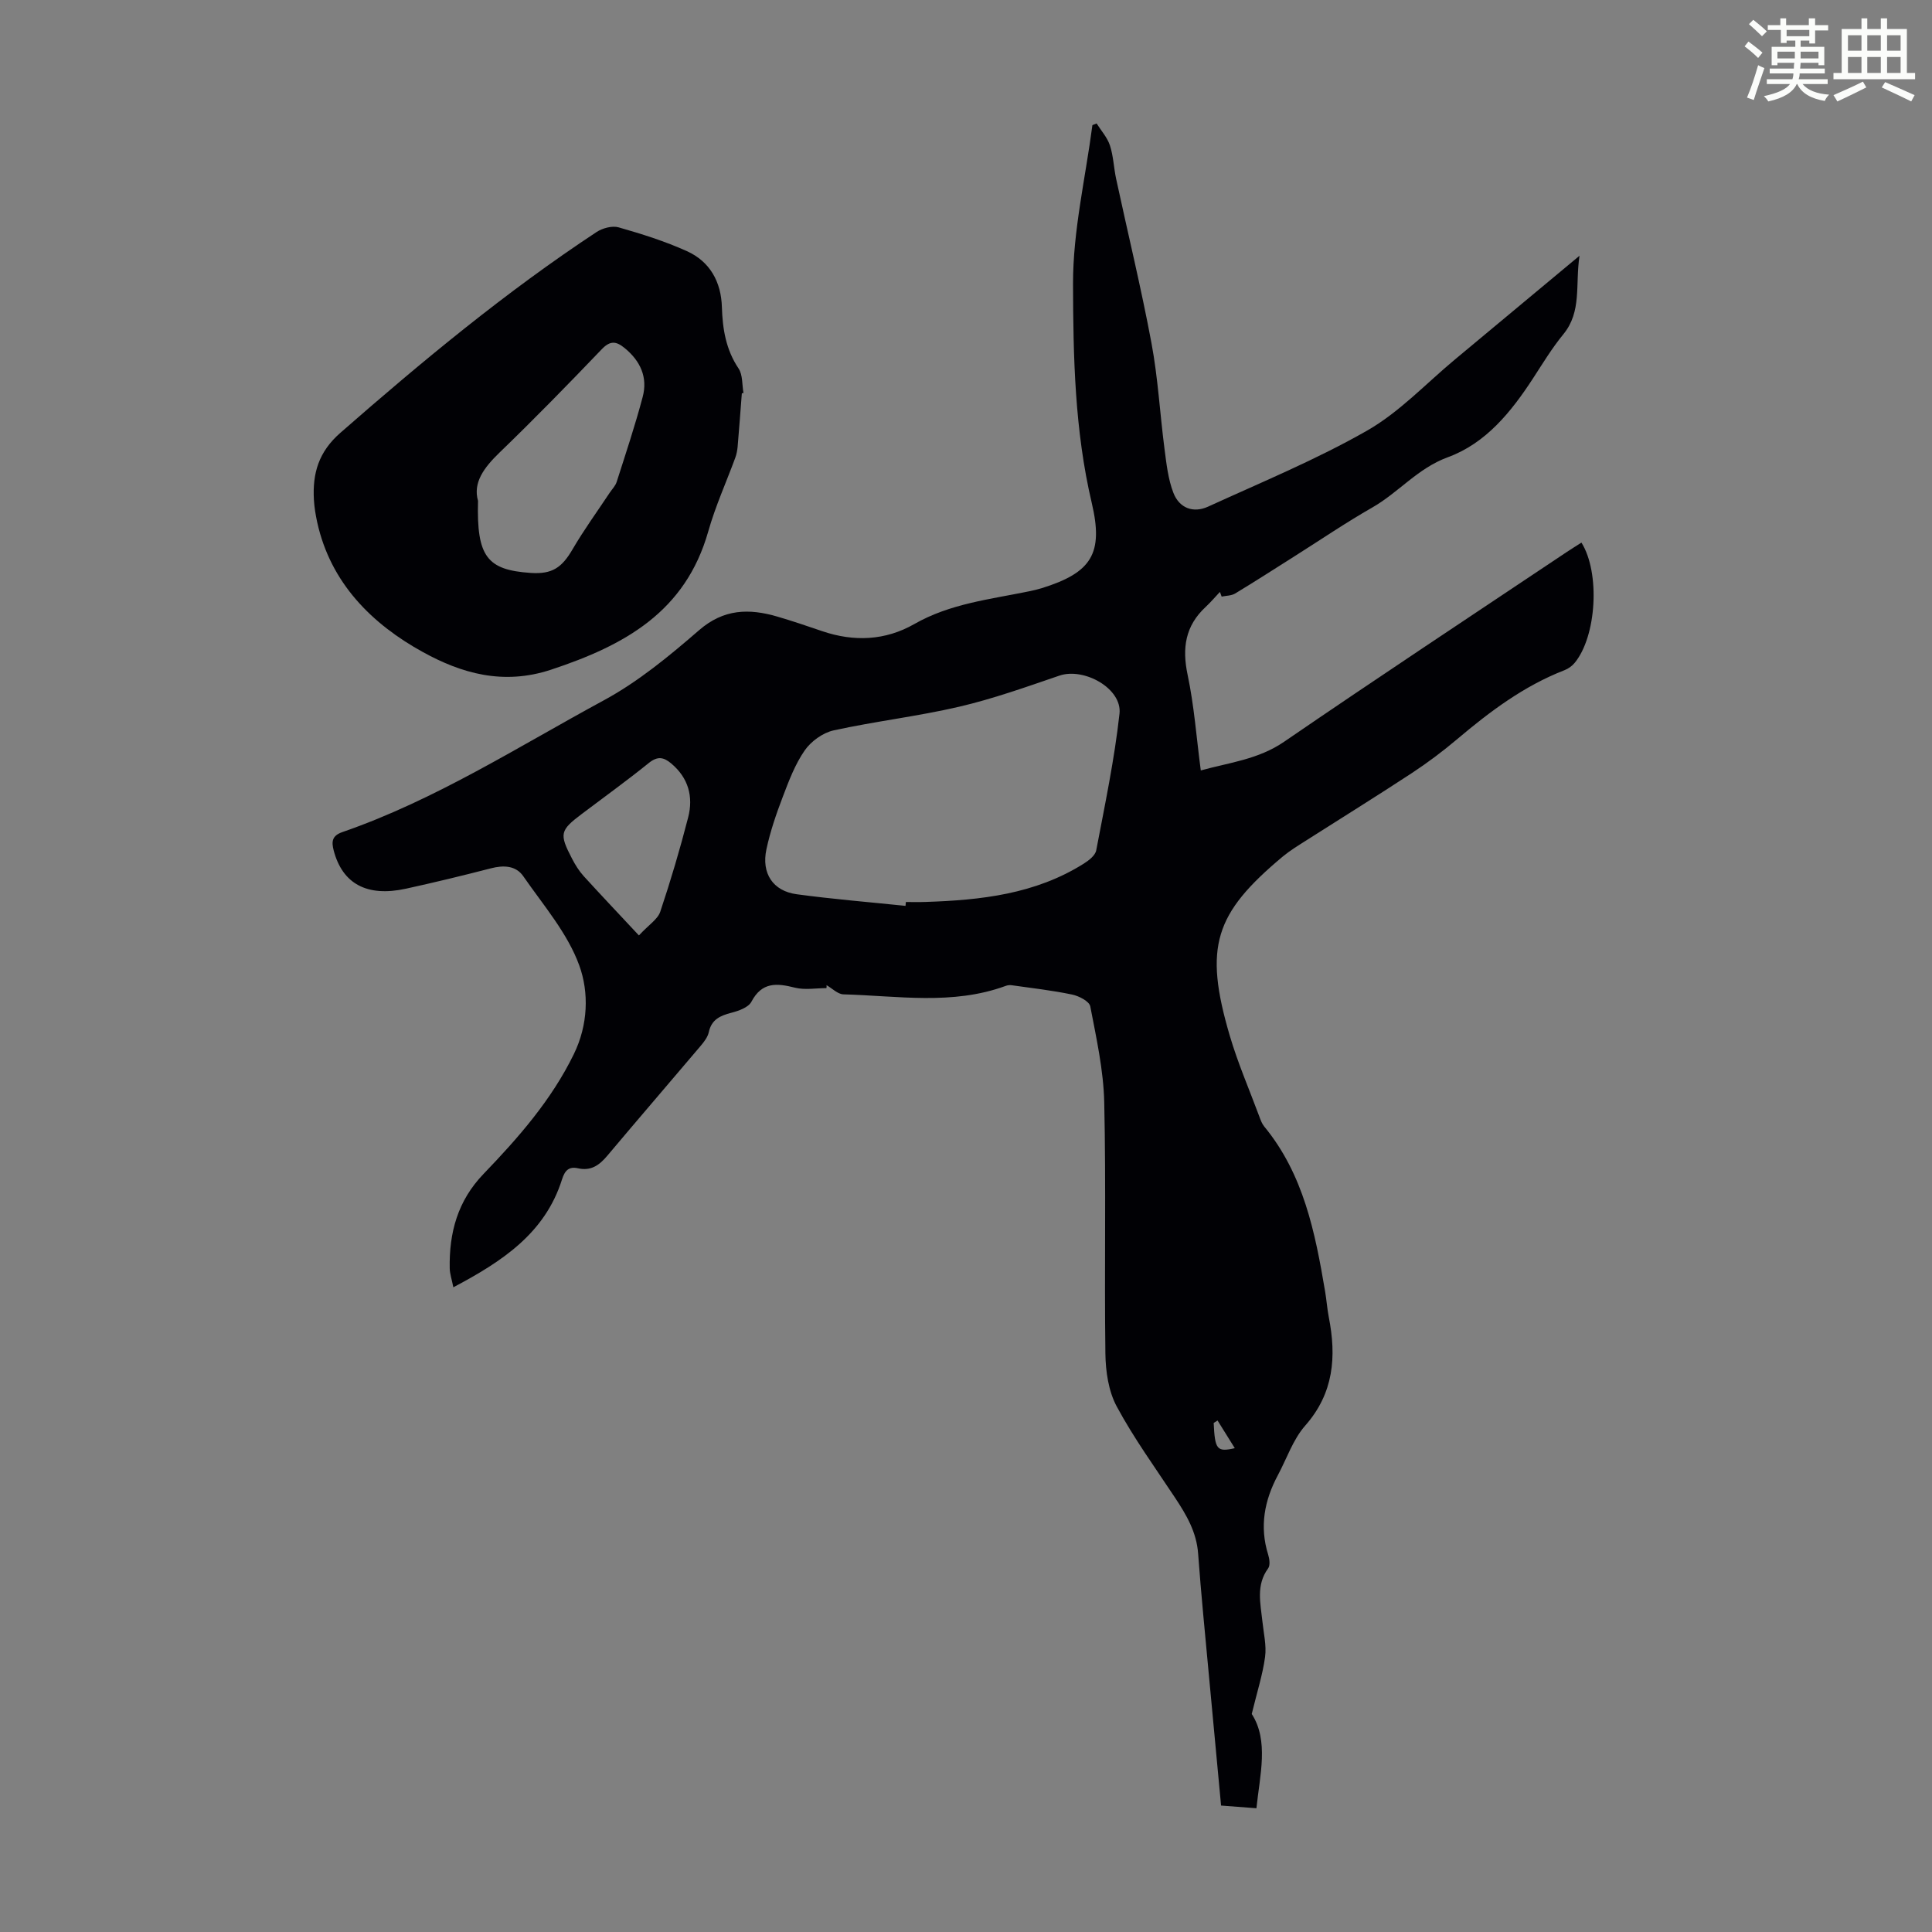
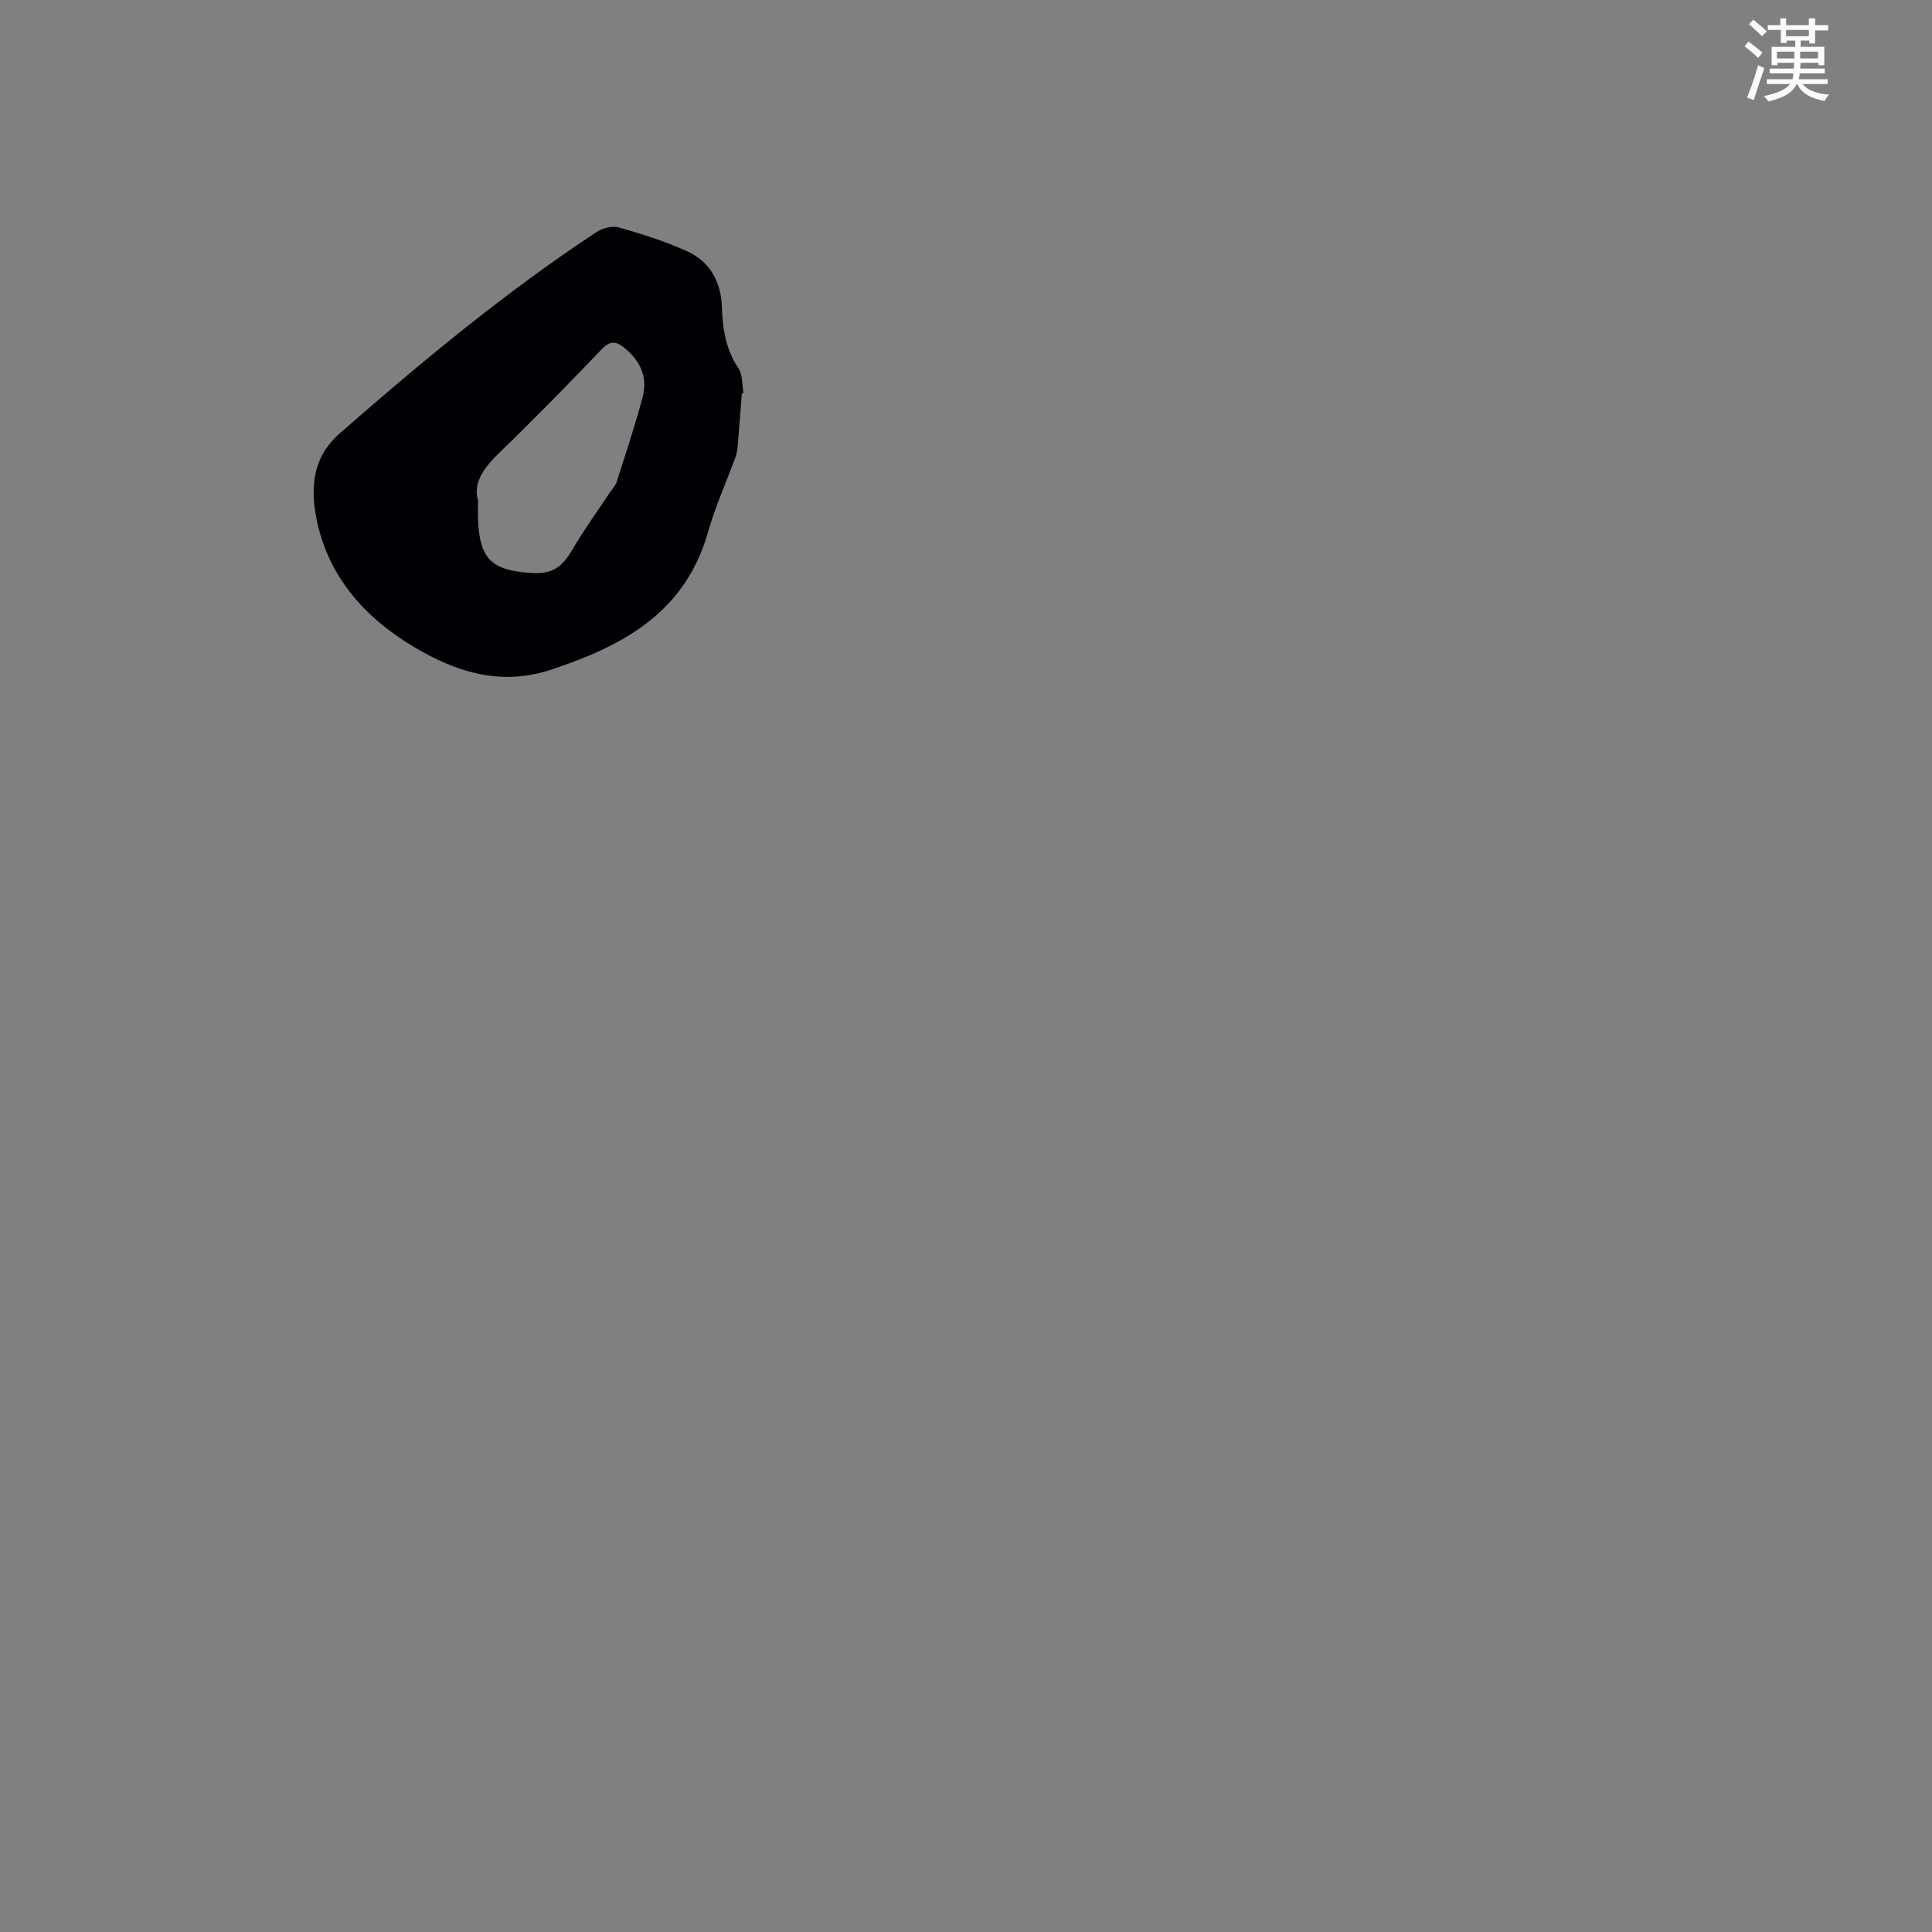
<svg xmlns="http://www.w3.org/2000/svg" enable-background="new 0 0 400 400" viewBox="0 0 400 400">
  <rect x="0" y="0" width="400" height="400" fill="#808080" stroke="none" />
-   <path d="m361.2 9.6.8-1c.9.7 1.9 1.4 2.9 2.3l-.9 1.1c-1-1-2-1.8-2.8-2.4zm.5 10.6c.9-2.1 1.6-4.3 2.3-6.7.4.2.8.4 1.3.6-.7 2.1-1.5 4.3-2.2 6.6zm.4-15.2.9-.9c1 .8 2 1.6 2.8 2.4l-1 1c-.9-.9-1.8-1.7-2.7-2.5zm12.5-1.2h1.2v1.4h2.7v1.1h-2.7v2.7h-1.2v-.6h-1.8v1.3h4.9v3.8h-1.2v-.5h-3.7c0 .4-.1.9-.1 1.2h5.1v1h-5.2c0 .5-.1.9-.2 1.2h6v1h-5.2c1.1 1.3 2.9 2 5.5 2.2-.4.4-.7.8-.9 1.3-2.9-.5-4.8-1.6-5.7-3.5h-.1c-.8 1.7-2.7 2.9-5.9 3.6-.2-.4-.6-.8-.9-1.1 2.8-.6 4.6-1.4 5.4-2.5h-4.8v-1h5.3c.1-.3.2-.7.2-1.2h-4.9v-1h5c0-.4 0-.8.1-1.2h-3.5v.5h-1.2v-3.8h4.9v-1.3h-1.8v.5h-1.2v-2.7h-2.7v-1h2.6v-1.4h1.2v1.4h4.7v-1.4zm-6.6 8.3h3.6c0-.4 0-.9 0-1.4h-3.6zm1.9-4.6h4.7v-1.3h-4.7zm6.6 3.2h-3.7v1.4h3.7z" fill="#fbfcfa" />
-   <path d="m385.3 3.8h1.3v2.2h2.8v-2.2h1.3v2.2h4.1v9.1h1.7v1.3h-16.9v-1.3h1.7v-9.1h4.1v-2.2zm.4 13.1.7 1.2c-1.8.9-3.8 1.9-6 2.9-.2-.4-.5-.8-.8-1.3 2.3-1 4.3-1.9 6.1-2.8zm-3.1-6.4h2.8v-3.2h-2.8zm0 4.6h2.8v-3.3h-2.8zm4-4.6h2.8v-3.2h-2.8zm0 4.6h2.8v-3.3h-2.8zm3.7 1.9c2.1.9 4.1 1.8 6.1 2.7l-.7 1.3c-2.2-1.1-4.2-2-6.1-2.9zm3.2-9.7h-2.8v3.2h2.8zm-2.8 7.8h2.8v-3.3h-2.8z" fill="#fbfcfa" />
+   <path d="m361.2 9.6.8-1c.9.7 1.9 1.4 2.9 2.3l-.9 1.1c-1-1-2-1.8-2.8-2.4zm.5 10.6c.9-2.1 1.6-4.3 2.3-6.7.4.2.8.4 1.3.6-.7 2.1-1.5 4.3-2.2 6.6zm.4-15.2.9-.9c1 .8 2 1.6 2.8 2.4l-1 1c-.9-.9-1.8-1.7-2.7-2.5zm12.5-1.2h1.2v1.4h2.7v1.1h-2.7v2.7h-1.2v-.6h-1.8v1.3h4.9v3.8h-1.2v-.5h-3.7c0 .4-.1.9-.1 1.2h5.1v1h-5.2c0 .5-.1.9-.2 1.2h6v1h-5.2c1.1 1.3 2.9 2 5.5 2.2-.4.4-.7.8-.9 1.3-2.9-.5-4.8-1.6-5.7-3.5h-.1c-.8 1.7-2.7 2.9-5.9 3.6-.2-.4-.6-.8-.9-1.1 2.8-.6 4.6-1.4 5.4-2.5h-4.8v-1h5.3c.1-.3.2-.7.2-1.2h-4.9v-1h5c0-.4 0-.8.1-1.2h-3.5v.5h-1.2v-3.8h4.9v-1.3h-1.8v.5h-1.2v-2.7h-2.7v-1h2.6v-1.4h1.2v1.4h4.7v-1.4m-6.6 8.3h3.6c0-.4 0-.9 0-1.4h-3.6zm1.9-4.6h4.7v-1.3h-4.7zm6.6 3.2h-3.7v1.4h3.7z" fill="#fbfcfa" />
  <g fill="#010105">
-     <path d="m171.11 204.58c-2.18 0-4.46.42-6.51-.09-3.76-.95-6.84-1.24-9.03 2.91-.62 1.18-2.63 1.89-4.14 2.28-2.31.6-4.11 1.38-4.68 4.01-.22 1.02-.97 2-1.68 2.84-6.43 7.6-12.94 15.14-19.35 22.77-1.64 1.95-3.38 3.19-6.06 2.58-1.88-.42-2.72.46-3.3 2.3-3.52 11.17-12.38 16.98-22.5 22.34-.32-1.64-.73-2.78-.75-3.93-.14-7.38 1.64-13.97 7-19.54 7.21-7.5 14.06-15.29 18.7-24.81 2.96-6.06 3.14-12.77 1.14-18.31-2.42-6.71-7.46-12.52-11.62-18.53-1.53-2.2-4.08-2.31-6.71-1.62-5.84 1.51-11.71 2.93-17.6 4.22-8.04 1.75-13.12-1.02-14.93-7.91-.48-1.84-.37-3.07 1.81-3.82 19.25-6.66 36.36-17.66 54.12-27.28 7.11-3.85 13.55-9.17 19.7-14.5 5.12-4.45 10.38-4.54 16.22-2.83 3.11.91 6.18 1.95 9.24 3 6.6 2.25 13.09 1.99 19.14-1.47 7.39-4.22 15.64-5.1 23.71-6.76.87-.18 1.75-.38 2.6-.64 10.38-3.22 12.88-7.18 10.4-17.69-3.52-14.95-3.84-30.23-3.87-45.38-.02-10.93 2.58-21.87 4.01-32.81.29-.12.58-.23.87-.35.95 1.51 2.22 2.91 2.76 4.55.72 2.2.79 4.61 1.28 6.9 2.44 11.34 5.19 22.62 7.32 34.02 1.35 7.22 1.75 14.62 2.7 21.92.4 3.07.74 6.25 1.84 9.09 1.23 3.18 4.13 4.25 7.19 2.85 11.06-5.06 22.37-9.72 32.9-15.73 6.7-3.82 12.2-9.75 18.23-14.76 8.33-6.92 16.65-13.86 25.76-21.45-.91 6.07.52 11.54-3.35 16.26-2.33 2.84-4.26 6.03-6.27 9.12-4.53 6.95-9.76 13.46-17.68 16.35-6.19 2.27-10.15 7.27-15.58 10.38-5.53 3.16-10.81 6.75-16.2 10.16-4.07 2.57-8.11 5.18-12.22 7.66-.78.47-1.85.44-2.79.64-.12-.32-.24-.65-.36-.97-.98 1.04-1.91 2.14-2.96 3.12-4.21 3.91-4.9 8.49-3.73 14.03 1.36 6.42 1.83 13.02 2.73 19.81 5.9-1.63 11.89-2.27 17.24-5.93 19.37-13.28 38.98-26.22 58.51-39.28 1.01-.67 2.04-1.31 3.06-1.96 3.91 6.23 3.14 19.42-1.41 24.91-.54.65-1.33 1.21-2.11 1.51-8.37 3.25-15.41 8.53-22.19 14.26-2.97 2.51-6.11 4.87-9.36 7.01-7.29 4.79-14.71 9.38-22.06 14.07-1.6 1.02-3.24 2.02-4.7 3.23-14.1 11.79-16.41 18.65-10.98 37.1 1.67 5.67 4.04 11.13 6.1 16.68.27.73.54 1.51 1.02 2.1 8.18 9.93 10.56 21.99 12.62 34.17.3 1.76.42 3.56.76 5.31 1.61 8.2 1.05 15.74-4.88 22.47-2.52 2.86-3.81 6.8-5.65 10.24-2.8 5.23-3.84 10.65-2.02 16.47.28.89.45 2.23-.01 2.85-2.55 3.49-1.57 7.25-1.18 10.99.25 2.45.87 4.96.55 7.34-.49 3.64-1.64 7.19-2.76 11.81 3.58 5.53 1.68 12.66.97 19.52-2.62-.2-4.79-.37-7.32-.56-.81-8.61-1.68-17.84-2.53-27.08-.77-8.35-1.61-16.7-2.22-25.07-.32-4.47-2.43-8.04-4.79-11.6-4.12-6.23-8.53-12.31-12.06-18.87-1.71-3.17-2.3-7.26-2.35-10.94-.23-17.35.15-34.7-.24-52.04-.15-6.65-1.63-13.29-2.89-19.86-.2-1.05-2.35-2.16-3.77-2.45-4.12-.86-8.33-1.34-12.51-1.93-.41-.06-.87 0-1.26.15-11 4.03-22.34 2.04-33.56 1.74-1.18-.03-2.34-1.24-3.5-1.9.02.2 0 .4-.02.61zm16.37-17.03c.02-.27.05-.54.07-.8 1.34 0 2.68.04 4.02-.01 11.48-.37 22.76-1.61 32.79-7.92 1.06-.66 2.4-1.7 2.6-2.76 1.79-9.4 3.77-18.8 4.82-28.3.58-5.21-7.35-9.62-12.44-7.88-6.86 2.34-13.72 4.8-20.76 6.44-8.58 2-17.38 3.01-25.99 4.9-2.23.49-4.66 2.25-5.98 4.14-2 2.88-3.29 6.31-4.55 9.63-1.35 3.53-2.59 7.15-3.38 10.84-1.07 4.99 1.35 8.64 6.24 9.31 7.49 1.02 15.04 1.63 22.56 2.41zm-55.2 6.12c2.05-2.21 3.89-3.34 4.42-4.91 2.16-6.44 4.09-12.97 5.78-19.54 1.1-4.28.05-8.17-3.52-11.16-1.57-1.32-2.83-1.54-4.62-.1-4.51 3.64-9.23 7.04-13.86 10.54-4.55 3.43-4.73 4.12-2.06 9.25.66 1.28 1.44 2.54 2.4 3.61 3.61 3.96 7.29 7.84 11.46 12.31zm119.8 100.43c-.27.17-.53.34-.8.51.26 5.5.65 6.07 4.37 5.22-1.28-2.05-2.43-3.89-3.57-5.73z" />
    <path d="m153.59 81.43c-.29 3.68-.55 7.36-.87 11.04-.07.77-.22 1.56-.48 2.28-1.87 5.09-4.13 10.06-5.6 15.26-4.72 16.66-17.29 23.59-32.55 28.64-9.98 3.3-18.62.7-26.47-3.61-10.56-5.8-19.17-14.28-21.95-26.93-.33-1.52-.59-3.09-.68-4.64-.31-5.45.96-9.91 5.49-13.87 16.94-14.82 34.22-29.16 53.03-41.56 1.23-.81 3.23-1.35 4.57-.97 4.8 1.37 9.6 2.88 14.14 4.93 4.77 2.15 7.09 6.37 7.24 11.58.14 4.54.83 8.8 3.45 12.71.89 1.33.71 3.36 1.02 5.07-.11.03-.22.05-.34.07zm-54.62 22.27c-.31 11.55 1.85 14.31 10.93 14.92 4.41.29 6.42-1.08 8.64-4.89 2.35-4.03 5.11-7.82 7.69-11.71.49-.74 1.18-1.42 1.44-2.23 1.87-5.85 3.82-11.68 5.39-17.61 1.08-4.04-.46-7.43-3.71-10.1-1.72-1.41-2.96-1.65-4.74.2-6.96 7.27-14 14.48-21.24 21.47-3.17 3.08-5.48 6.17-4.4 9.95z" />
  </g>
</svg>